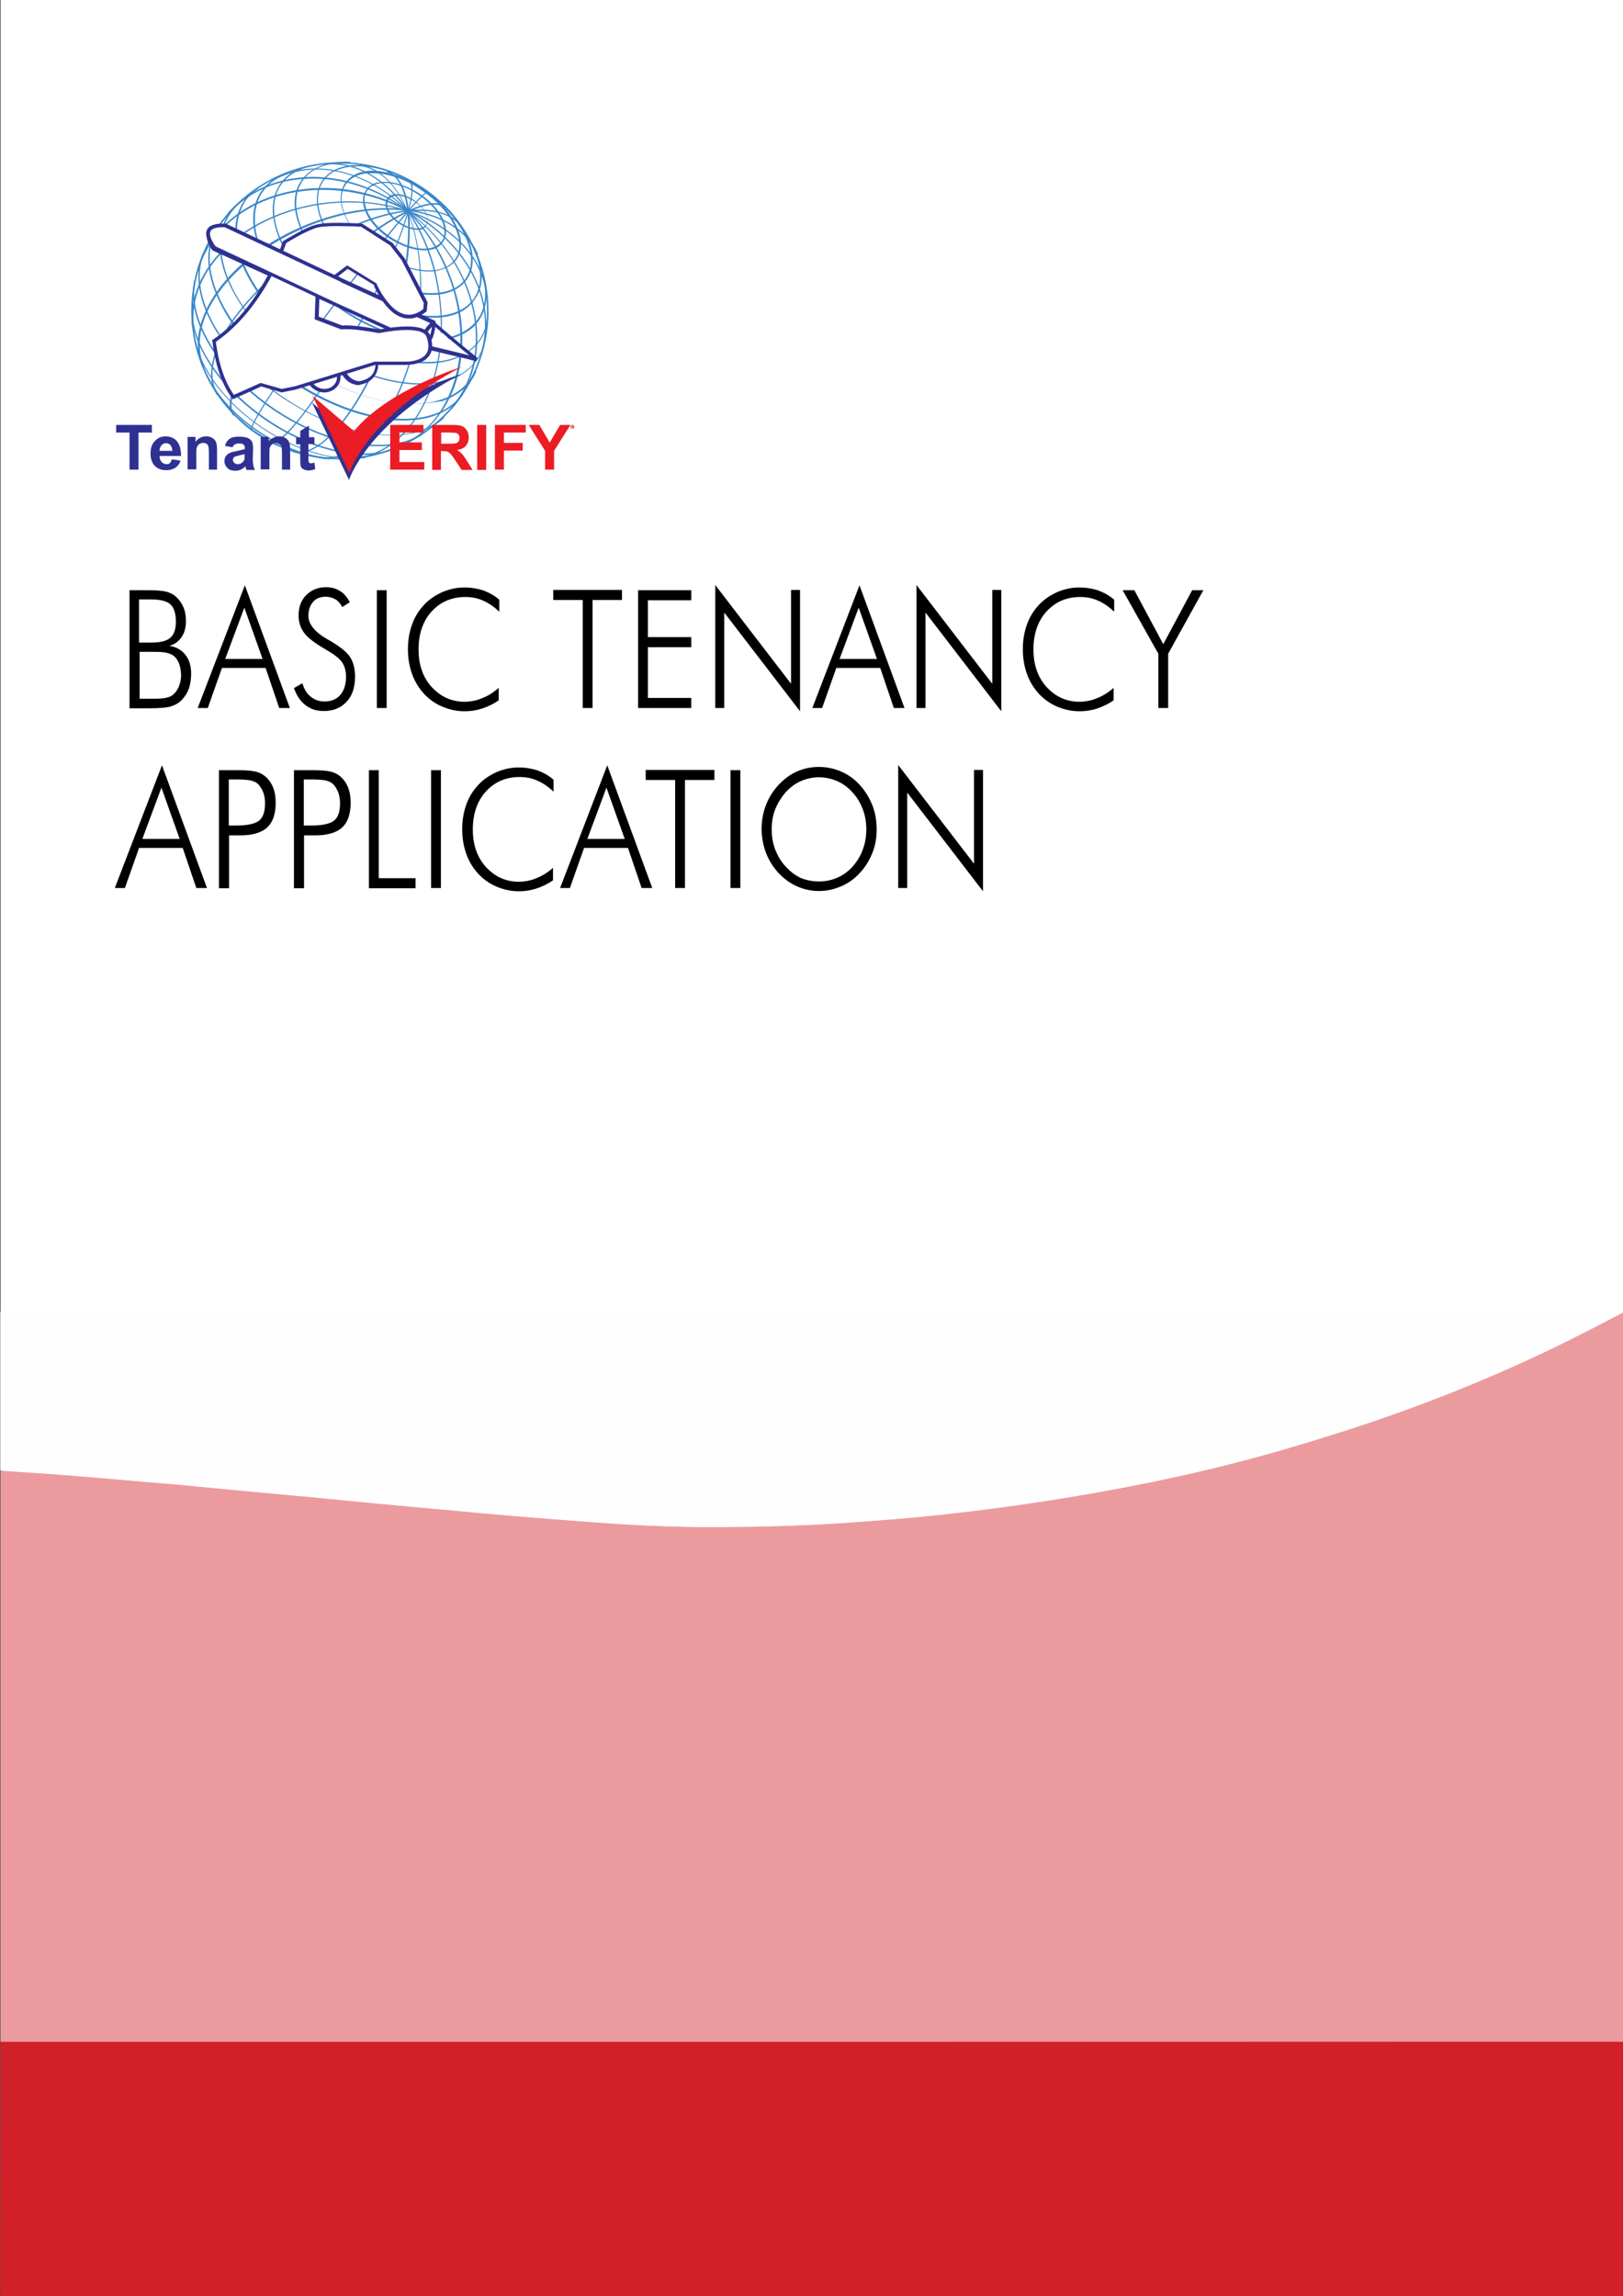
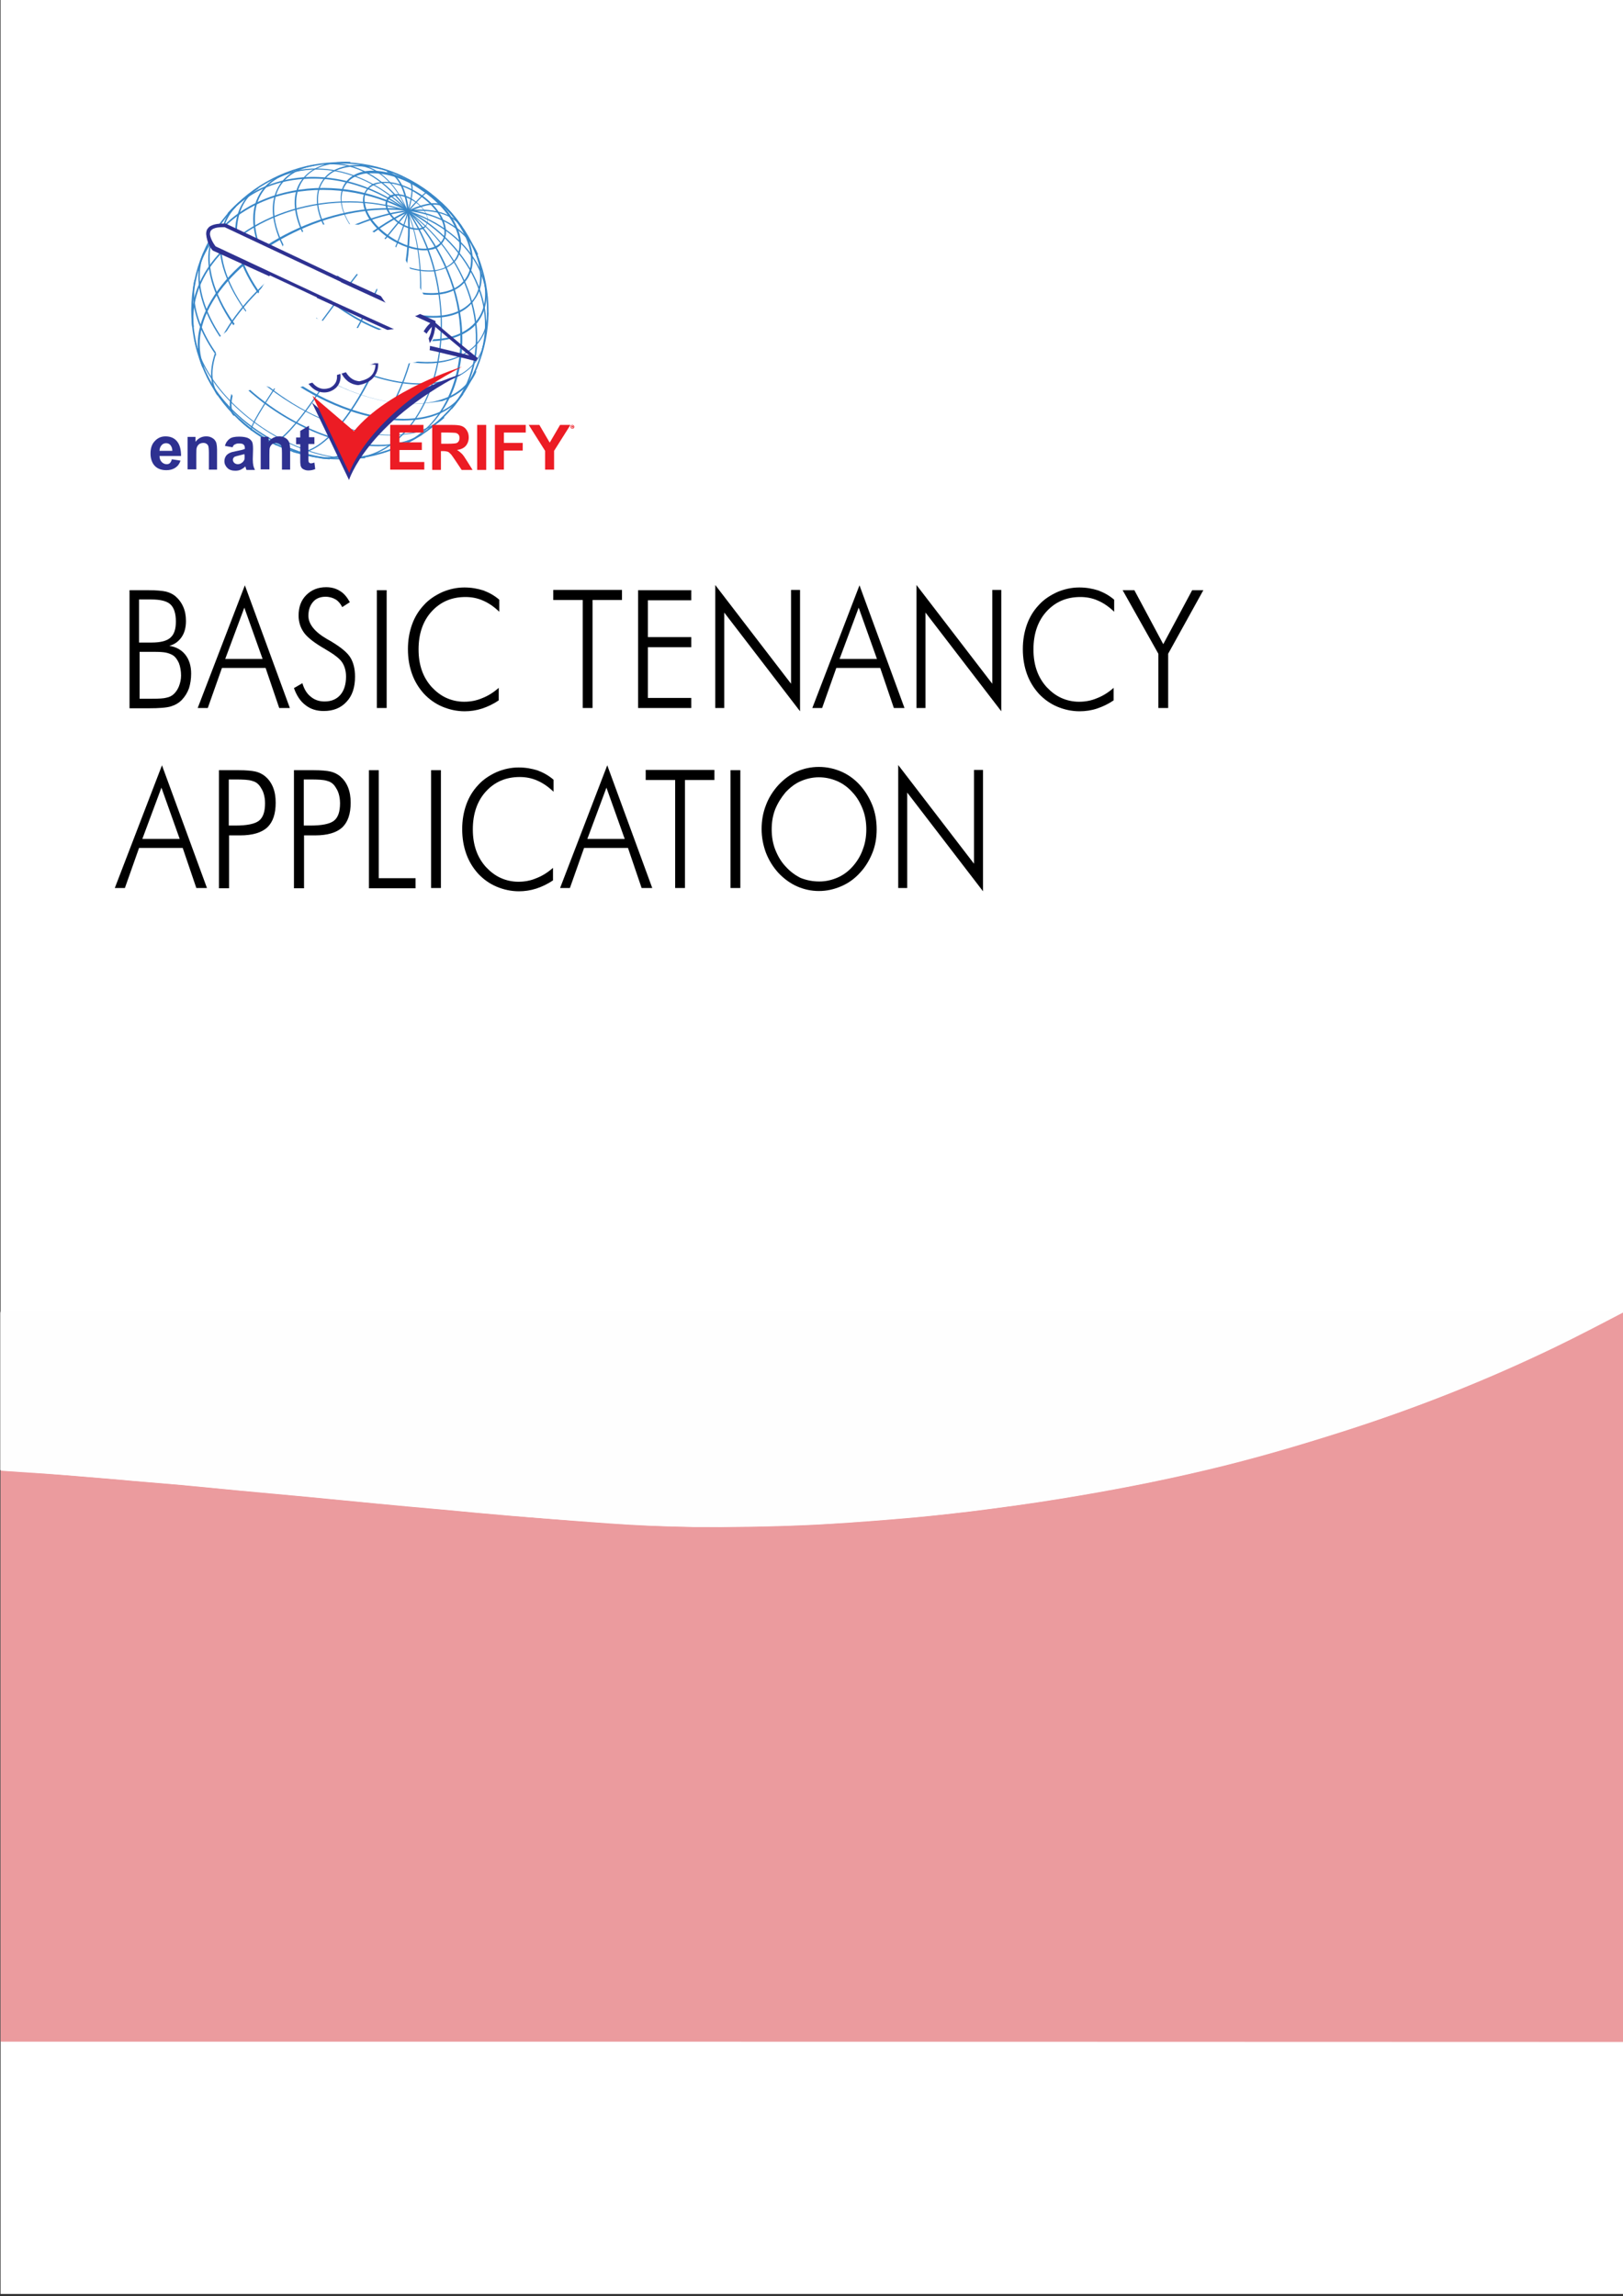
<svg xmlns="http://www.w3.org/2000/svg" version="1.1" id="TenantVERIFY-Document-Cover-Template-1_xA0_Image_1_" x="0px" y="0px" viewBox="0 0 595.2 841.9" style="enable-background:new 0 0 595.2 841.9;" xml:space="preserve">
  <rect x="0" y="0" width="595.2" height="841.9" fill="#333333" stroke="none" />
  <style type="text/css">
	.st0{fill:#FFFFFF;}
	.st1{fill:#EB9B9E;}
	.st2{fill:#D12028;}
	.st3{fill:#FEFEFE;}
	.st4{fill:#3887C8;}
	.st5{fill:#2E3191;}
	.st6{fill:#EC1C24;}
	.st7{enable-background:new    ;}
</style>
  <g>
    <rect x="0.2" class="st0" width="595.2" height="841.1" />
  </g>
  <g>
    <path d="M47.5,259.6v-43.2h6.8c3,0,5.1,0.2,6.5,0.5c1.3,0.3,2.5,0.9,3.4,1.6c1.3,1.1,2.3,2.4,3,4c0.7,1.6,1,3.3,1,5.2   c0,2.3-0.5,4.3-1.6,5.9c-1.1,1.6-2.6,2.7-4.5,3.2c2.5,0.4,4.5,1.5,5.9,3.3c1.4,1.8,2.1,4.1,2.1,6.9c0,2-0.3,3.8-0.8,5.4   c-0.6,1.6-1.4,2.9-2.5,4.1c-1.1,1.2-2.5,2-4.1,2.5c-1.6,0.5-4.4,0.7-8.2,0.7H47.5z M51.1,235.6h4.5c3.3,0,5.6-0.6,6.9-1.8   c1.4-1.2,2-3.2,2-5.9c0-3-0.7-5.1-2-6.3c-1.3-1.2-3.6-1.8-7-1.8h-4.5V235.6z M51.1,256.2h4.6c2.6,0,4.4-0.1,5.4-0.4   c1-0.2,1.8-0.6,2.5-1.2c0.8-0.7,1.5-1.7,2-2.9c0.5-1.3,0.8-2.6,0.8-4c0-1.7-0.3-3.3-0.8-4.6c-0.6-1.3-1.3-2.3-2.3-2.9   c-0.7-0.4-1.5-0.7-2.4-0.9c-0.9-0.2-2.4-0.3-4.3-0.3h-0.8h-4.6V256.2z" />
    <path d="M72.5,259.6l17.3-45l16.5,45h-3.9l-5-14.7H81.4l-5.2,14.7H72.5z M82.6,241.6h13.7l-6.7-18.8L82.6,241.6z" />
    <path d="M107.8,252.3l3.1-1.8c0.6,2.1,1.6,3.8,3,4.9c1.4,1.2,3.1,1.8,5.1,1.8c2.5,0,4.4-0.8,5.8-2.4c1.4-1.6,2.1-3.9,2.1-6.7   c0-2.1-0.5-3.8-1.4-5.2c-0.9-1.4-3-3-6.1-4.8c-4-2.3-6.6-4.3-7.9-6.1c-1.3-1.8-2-3.9-2-6.3c0-3.1,0.9-5.6,2.8-7.5   c1.9-1.9,4.3-2.9,7.3-2.9c2,0,3.7,0.5,5.1,1.4c1.5,0.9,2.6,2.3,3.6,4.1l-2.8,1.8c-0.6-1.2-1.4-2.2-2.4-2.8c-1-0.6-2.3-1-3.7-1   c-1.9,0-3.5,0.6-4.6,1.9c-1.1,1.3-1.7,2.9-1.7,5.1c0,3,2.3,5.9,6.8,8.5c0.8,0.5,1.5,0.8,1.9,1.1c3.3,2,5.6,3.9,6.7,5.7   c1.1,1.8,1.7,4.1,1.7,7c0,3.9-1,7-3.1,9.2c-2.1,2.3-4.9,3.4-8.4,3.4c-2.6,0-4.8-0.7-6.6-2.1C110.2,257.2,108.8,255.1,107.8,252.3z" />
    <path d="M138.2,259.6v-43.2h3.6v43.2H138.2z" />
    <path d="M183.1,224.3c-2-1.9-3.9-3.2-6-4.1c-2-0.9-4.2-1.3-6.4-1.3c-5.1,0-9.2,1.8-12.4,5.3c-3.2,3.5-4.8,8.2-4.8,13.9   c0,2.9,0.4,5.4,1.2,7.7c0.8,2.3,2,4.3,3.6,6.1c1.6,1.7,3.4,3.1,5.4,4c2,0.9,4.2,1.4,6.5,1.4c2.3,0,4.5-0.4,6.6-1.3   c2.1-0.8,4.2-2.1,6.1-3.8v4.6c-1.9,1.3-4,2.3-6.1,3c-2.2,0.7-4.3,1-6.4,1c-2.8,0-5.6-0.6-8.2-1.7c-2.6-1.1-4.8-2.7-6.7-4.7   c-1.9-2.1-3.4-4.5-4.4-7.3c-1-2.8-1.5-5.8-1.5-9.1c0-3.2,0.5-6.2,1.5-9c1-2.8,2.5-5.2,4.4-7.2c1.8-2,4.1-3.5,6.7-4.7   c2.6-1.1,5.3-1.7,8.1-1.7c2.5,0,4.8,0.4,7,1.1c2.1,0.8,4.1,1.9,5.8,3.4L183.1,224.3z" />
    <path d="M213.7,259.6V220h-10.8v-3.7h25.2v3.7h-10.8v39.6H213.7z" />
    <path d="M234,259.6v-43.2h19.5v3.7h-15.9v13.5h15.9v3.7h-15.9v18.6h15.9v3.7H234z" />
    <path d="M262.3,259.6v-45.1l27.8,36.2v-34.4h3.3v44.5l-27.8-36.2v35H262.3z" />
    <path d="M297.9,259.6l17.3-45l16.5,45h-3.9l-5-14.7h-16.1l-5.2,14.7H297.9z M307.9,241.6h13.7l-6.7-18.8L307.9,241.6z" />
    <path d="M336.1,259.6v-45.1l27.8,36.2v-34.4h3.3v44.5l-27.8-36.2v35H336.1z" />
    <path d="M408.6,224.3c-2-1.9-3.9-3.2-6-4.1c-2-0.9-4.2-1.3-6.4-1.3c-5.1,0-9.2,1.8-12.4,5.3s-4.8,8.2-4.8,13.9   c0,2.9,0.4,5.4,1.2,7.7c0.8,2.3,2,4.3,3.6,6.1c1.6,1.7,3.4,3.1,5.4,4c2,0.9,4.2,1.4,6.5,1.4c2.3,0,4.5-0.4,6.6-1.3   c2.1-0.8,4.2-2.1,6.1-3.8v4.6c-1.9,1.3-4,2.3-6.1,3s-4.3,1-6.4,1c-2.8,0-5.6-0.6-8.2-1.7c-2.6-1.1-4.8-2.7-6.7-4.7   c-1.9-2.1-3.4-4.5-4.4-7.3c-1-2.8-1.5-5.8-1.5-9.1c0-3.2,0.5-6.2,1.5-9s2.5-5.2,4.4-7.2c1.8-2,4.1-3.5,6.7-4.7   c2.6-1.1,5.3-1.7,8.1-1.7c2.5,0,4.8,0.4,7,1.1c2.1,0.8,4.1,1.9,5.8,3.4L408.6,224.3z" />
    <path d="M424.8,259.6v-19.9l-13.1-23.3h4.3l10.6,19.8l10.6-19.8h4.1l-12.9,23.3v19.9H424.8z" />
    <path d="M42.1,325.6l17.3-45l16.5,45H72l-5-14.7H51l-5.2,14.7H42.1z M52.2,307.6h13.7l-6.7-18.8L52.2,307.6z" />
    <path d="M80.3,325.6v-43.2h7.2c2.8,0,4.9,0.2,6.2,0.5c1.3,0.3,2.5,0.9,3.5,1.7c1.2,1,2.2,2.3,2.9,4c0.7,1.7,1,3.6,1,5.7   c0,4.1-1,7.1-3.1,9.1c-2.1,1.9-5.4,2.9-9.9,2.9h-4.1v19.4H80.3z M83.9,302.7h2.4c4.3,0,7.2-0.6,8.7-1.8c1.5-1.2,2.2-3.3,2.2-6.4   c0-1.3-0.2-2.5-0.5-3.5c-0.3-1.1-0.9-2-1.5-2.9c-0.7-0.9-1.6-1.5-2.8-1.8c-1.2-0.4-3.2-0.5-6.1-0.5h-2.4V302.7z" />
    <path d="M107.8,325.6v-43.2h7.2c2.8,0,4.9,0.2,6.2,0.5c1.3,0.3,2.5,0.9,3.5,1.7c1.2,1,2.2,2.3,2.9,4c0.7,1.7,1,3.6,1,5.7   c0,4.1-1,7.1-3.1,9.1c-2.1,1.9-5.4,2.9-9.9,2.9h-4.1v19.4H107.8z M111.4,302.7h2.4c4.3,0,7.2-0.6,8.7-1.8c1.5-1.2,2.2-3.3,2.2-6.4   c0-1.3-0.2-2.5-0.5-3.5c-0.3-1.1-0.9-2-1.5-2.9c-0.7-0.9-1.6-1.5-2.8-1.8c-1.2-0.4-3.2-0.5-6.1-0.5h-2.4V302.7z" />
    <path d="M135.3,325.6v-43.2h3.6v39.6h13.5v3.7H135.3z" />
    <path d="M158.1,325.6v-43.2h3.6v43.2H158.1z" />
    <path d="M203,290.3c-2-1.9-3.9-3.2-6-4.1c-2-0.9-4.2-1.3-6.4-1.3c-5.1,0-9.2,1.8-12.4,5.3c-3.2,3.5-4.8,8.2-4.8,13.9   c0,2.9,0.4,5.4,1.2,7.7c0.8,2.3,2,4.3,3.6,6.1c1.6,1.7,3.4,3.1,5.4,4c2,0.9,4.2,1.4,6.5,1.4c2.3,0,4.5-0.4,6.6-1.3   c2.1-0.8,4.2-2.1,6.1-3.8v4.6c-1.9,1.3-4,2.3-6.1,3c-2.2,0.7-4.3,1-6.4,1c-2.8,0-5.6-0.6-8.2-1.7c-2.6-1.1-4.8-2.7-6.7-4.7   c-1.9-2.1-3.4-4.5-4.4-7.3c-1-2.8-1.5-5.8-1.5-9.1c0-3.2,0.5-6.2,1.5-9c1-2.8,2.5-5.2,4.4-7.2c1.8-2,4.1-3.5,6.7-4.7   c2.6-1.1,5.3-1.7,8.1-1.7c2.5,0,4.8,0.4,7,1.1c2.1,0.8,4.1,1.9,5.8,3.4L203,290.3z" />
    <path d="M205.4,325.6l17.3-45l16.5,45h-3.9l-5-14.7h-16.1l-5.2,14.7H205.4z M215.4,307.6h13.7l-6.7-18.8L215.4,307.6z" />
    <path d="M247.6,325.6V286h-10.8v-3.7H262v3.7h-10.8v39.6H247.6z" />
    <path d="M267.9,325.6v-43.2h3.6v43.2H267.9z" />
    <path d="M321.5,304.1c0,3.1-0.5,6-1.6,8.7c-1.1,2.7-2.6,5.2-4.6,7.3c-2,2.2-4.3,3.8-6.9,4.9s-5.2,1.7-8.1,1.7c-2.8,0-5.5-0.6-8-1.7   c-2.5-1.1-4.8-2.8-6.8-4.9c-2-2.2-3.5-4.6-4.6-7.4c-1-2.7-1.6-5.6-1.6-8.7c0-3.1,0.5-6,1.6-8.8c1-2.7,2.6-5.2,4.6-7.4   c2-2.1,4.2-3.8,6.7-4.9c2.5-1.1,5.2-1.7,8.1-1.7c2.9,0,5.6,0.6,8.2,1.7c2.5,1.1,4.8,2.7,6.8,4.9c2,2.2,3.5,4.7,4.6,7.4   C321,298,321.5,301,321.5,304.1z M300.5,323.2c2.3,0,4.5-0.5,6.6-1.4c2.1-0.9,4-2.3,5.6-4.1c1.6-1.8,2.9-3.9,3.7-6.2   c0.9-2.3,1.3-4.8,1.3-7.4c0-2.6-0.4-5.1-1.3-7.4c-0.9-2.3-2.1-4.4-3.8-6.2c-1.6-1.8-3.5-3.2-5.6-4.1c-2.1-0.9-4.3-1.4-6.7-1.4   c-2.3,0-4.5,0.5-6.6,1.4c-2.1,0.9-3.9,2.3-5.6,4.1c-1.6,1.9-2.9,4-3.8,6.2c-0.9,2.3-1.3,4.8-1.3,7.4c0,2.6,0.4,5.1,1.3,7.4   c0.9,2.3,2.1,4.4,3.8,6.2c1.6,1.8,3.5,3.2,5.5,4.2C295.9,322.8,298.1,323.2,300.5,323.2z" />
    <path d="M329.4,325.6v-45.1l27.8,36.2v-34.4h3.3v44.5l-27.8-36.2v35H329.4z" />
  </g>
  <g>
    <g>
      <path class="st1" d="M0.2,748.6c0-69.8,0-139.7,0-209.5c0.3,0.1,0.6,0.2,0.9,0.2c5,0.3,10,0.7,15.1,1c4.7,0.3,9.3,0.7,14,1.1    c6.3,0.5,12.5,1,18.8,1.6c5.9,0.5,11.8,1,17.7,1.5c7.3,0.7,14.6,1.4,21.8,2.1c8,0.7,15.9,1.5,23.9,2.2c8.6,0.8,17.3,1.7,25.9,2.5    c8,0.8,16,1.5,24,2.2c8.4,0.8,16.9,1.6,25.3,2.3c7.5,0.6,15.1,1.2,22.6,1.8c9.2,0.7,18.3,1.4,27.5,1.8c5.5,0.2,11.1,0.4,16.7,0.5    c13.7,0.1,27.4-0.1,41.1-0.7c5.3-0.2,10.5-0.6,15.8-0.9c6.1-0.4,12.1-0.9,18.2-1.4c8.8-0.7,17.6-1.7,26.3-2.7    c11.1-1.4,22.3-2.9,33.3-4.7c17.9-2.9,35.6-6.3,53.3-10.5c17-4,33.7-8.9,50.3-14.2c26.6-8.5,52.4-18.7,77.5-30.8    c8.5-4.1,16.9-8.5,25.3-12.9c0,89.2,0,178.4,0,267.6C397,748.6,198.6,748.6,0.2,748.6z" />
    </g>
    <g>
-       <path class="st2" d="M0.2,748.6c198.4,0,396.8,0,595.2,0c0,30.8,0,61.7,0,92.5c0,0.9-0.2,1.1-1.1,1.1c-197.7,0-395.4,0-593.1,0    c-0.9,0-1.1-0.2-1.1-1.1C0.2,810.2,0.2,779.4,0.2,748.6z" />
-     </g>
+       </g>
    <g>
      <path class="st3" d="M595.4,481c-8.4,4.4-16.8,8.8-25.3,12.9c-25.1,12.1-50.9,22.4-77.5,30.8c-16.6,5.3-33.3,10.2-50.3,14.2    c-17.6,4.2-35.4,7.6-53.3,10.5c-11.1,1.8-22.2,3.4-33.3,4.7c-8.8,1.1-17.5,2-26.3,2.7c-6.1,0.5-12.1,1-18.2,1.4    c-5.3,0.4-10.5,0.7-15.8,0.9c-13.7,0.6-27.4,0.8-41.1,0.7c-5.6-0.1-11.1-0.2-16.7-0.5c-9.2-0.4-18.3-1.2-27.5-1.8    c-7.5-0.5-15.1-1.1-22.6-1.8c-8.4-0.7-16.9-1.5-25.3-2.3c-8-0.7-16-1.5-24-2.2c-8.6-0.8-17.3-1.7-25.9-2.5    c-8-0.8-15.9-1.5-23.9-2.2c-7.3-0.7-14.6-1.4-21.8-2.1c-5.9-0.5-11.8-1-17.7-1.5c-6.3-0.5-12.5-1.1-18.8-1.6    c-4.7-0.4-9.3-0.7-14-1.1c-5-0.4-10-0.7-15.1-1c-0.3,0-0.6-0.1-0.9-0.2c0-19.1,0-38.2,0-57.4c0-0.8,0.2-1,1-1    c197.8,0,395.5,0,593.3,0C594.8,480.7,595.2,480.5,595.4,481z" />
    </g>
  </g>
  <g>
    <g id="XMLID_1_">
      <g id="layer1_1_" transform="translate(-47.192,-74.56)">
        <g id="g27338_1_" transform="matrix(2.094,0,0,2.094,271.753,304.77)">
          <g id="g27340_1_">
            <g id="path27342_1_">
              <path class="st4" d="M-63.3-34.5c-0.1-0.1-0.5-0.5,3.7-6.9c2.8-4.2,6.5-9.5,10.6-15c7.3-9.8,15.4-19.8,16.6-20        c0.1,0,0.1,0,0.2,0l-0.2,0.2c0,0,0,0,0,0c-0.7,0-7.2,7.6-16.4,19.9c-9.3,12.4-14.6,20.9-14.3,21.5L-63.3-34.5z" />
            </g>
            <g id="path27344_1_">
              <path class="st4" d="M-66.3-37.1c-0.5-0.5-0.7-1.1-0.7-2c0-4.3,5.9-13.1,14.3-21.3c10.4-10.2,20.7-16,23.5-13.3l-0.2,0.2        c-2.6-2.6-13,3.4-23.1,13.3c-8.3,8.2-14.2,16.9-14.2,21.1c0,0.8,0.2,1.4,0.6,1.8L-66.3-37.1z" />
            </g>
            <g id="path27346_1_">
              <path class="st4" d="M-69.2-40.7c-3.8-5.5,2.8-16.5,14.6-24.7c5.7-3.9,11.8-6.6,17.1-7.5c5.3-0.9,9.3,0,11.2,2.6l-0.2,0.1        c-3.7-5.2-16.3-3-27.9,5c-11.7,8-18.3,19-14.6,24.3L-69.2-40.7z" />
            </g>
            <g id="path27348_1_">
              <path class="st4" d="M-71.8-45.6c-1.7-4-0.7-8.8,2.7-13.5c3.4-4.7,8.8-8.7,15.3-11.4c13.3-5.5,26.8-3.2,30.3,5.1l-0.2,0.1        c-3.4-8.2-16.8-10.4-29.9-4.9c-6.4,2.7-11.8,6.7-15.2,11.3c-3.4,4.6-4.3,9.3-2.7,13.2L-71.8-45.6z" />
            </g>
            <g id="path27350_1_">
              <path class="st4" d="M-73.6-52.7C-74.7-63.2-64-73-49.8-74.5c6.9-0.7,13.6,0.6,18.9,3.6c5.3,3.1,8.5,7.6,9,12.7l-0.2,0        c-0.5-5-3.7-9.5-8.9-12.5c-5.2-3-11.9-4.3-18.7-3.6c-14.1,1.5-24.7,11.2-23.6,21.6L-73.6-52.7z" />
            </g>
            <g id="path27352_1_">
              <path class="st4" d="M-22.7-48.5l-0.2-0.1c3-10.9-5.6-23-19.3-26.9c-7.5-2.1-15.3-1.4-21.3,2c-4.5,2.5-7.8,6.5-9,11l-0.2-0.1        c1.3-4.6,4.5-8.6,9.1-11.2c6.1-3.4,14-4.2,21.5-2C-28.3-71.7-19.6-59.5-22.7-48.5z" />
            </g>
            <g id="path27354_1_">
              <path class="st4" d="M-28.1-38.3l-0.2-0.2c7.6-8.7,5.1-23.4-5.6-32.8c-5.8-5.1-13.1-7.8-20.1-7.3c-5.3,0.3-10,2.5-13.2,6.2        l-0.2-0.2c3.2-3.7,8-5.9,13.3-6.3c7-0.5,14.4,2.2,20.2,7.4C-22.9-62-20.4-47.1-28.1-38.3z" />
            </g>
            <g id="path27356_1_">
              <path class="st4" d="M-36.8-31.9l-0.1-0.2c4.1-1.8,7.1-5.3,8.8-9.9c2.4-6.5,1.9-14.5-1.5-21.8c-5.9-12.9-18.9-19.6-28.9-15        l-0.1-0.2c10.1-4.6,23.3,2.2,29.3,15.2c3.4,7.4,4,15.4,1.5,22C-29.6-37.3-32.7-33.8-36.8-31.9z" />
            </g>
            <g id="path27358_1_">
              <path class="st4" d="M-44.9-29.6l0-0.2c3.5-0.4,6.7-2.3,9.3-5.5c4.3-5.3,6.3-13.6,5.3-22c-0.8-6.9-3.3-13.1-7.1-17.6        c-3.8-4.5-8.4-6.7-13.1-6.2l0-0.2c4.7-0.5,9.4,1.7,13.3,6.3c3.8,4.5,6.4,10.8,7.1,17.7c1,8.5-1,16.8-5.4,22.2        C-38.1-31.9-41.3-30-44.9-29.6z" />
            </g>
            <g id="path27360_1_">
              <path class="st4" d="M-50.1-29.6c-0.4,0-0.7,0-1.1-0.1l0-0.2c2.2,0.3,4.6-0.4,6.8-2.1c5.1-3.8,9-12.1,10.3-21.5        c1.3-9.5-0.3-18.6-4.2-23.6c-1.7-2.2-3.8-3.5-6-3.8l0-0.2c2.3,0.3,4.4,1.7,6.1,3.9c3.9,5.1,5.6,14.2,4.3,23.8        c-1.3,9.5-5.3,17.8-10.4,21.7C-46.2-30.4-48.2-29.6-50.1-29.6z" />
            </g>
            <g id="path27362_1_">
              <path class="st4" d="M-54.9-30.6c-0.4,0-0.8-0.1-1.1-0.2L-56-31c0.4,0.1,0.7,0.2,1.1,0.2c4.8,0,11.7-9.2,15.9-21.7        c3.5-10.4,4.2-20.4,1.9-25c-0.6-1.2-1.4-2-2.4-2.3l0.1-0.2c1.1,0.3,1.9,1.2,2.6,2.5c2.3,4.7,1.6,14.8-1.9,25.2        C-43-39.9-49.9-30.6-54.9-30.6z" />
            </g>
            <g id="path27364_1_">
              <path class="st4" d="M-59.6-32.3c-0.1,0-0.3,0-0.4-0.1l0.1-0.2c0.1,0,0.2,0.1,0.3,0.1c2.1,0,8.5-8.1,15.4-21.1        c5.9-11.1,9.8-21.5,8.9-24.1c-0.1-0.2-0.2-0.4-0.4-0.5l0.1-0.2c0.2,0.1,0.4,0.3,0.5,0.6c0.9,2.7-3,13.1-8.9,24.3        C-49.7-42.8-56.9-32.3-59.6-32.3z" />
            </g>
          </g>
          <g id="g27366_1_">
            <g id="path27368_1_">
              <path class="st4" d="M-58.8-31.9c-2.5-1.2-4.9-2.8-6.7-4.6l0.2-0.2c1.8,1.8,4.2,3.4,6.7,4.6L-58.8-31.9z" />
            </g>
            <g id="path27370_1_">
              <path class="st4" d="M-49.5-29.5c-8.2-0.6-17.9-7.1-21.6-14.6l0-0.1c0,0,0-0.1,0-0.1c0-0.1-0.1-0.1-0.1-0.2h0.2        c0,0,0,0.1,0,0.1c0,0.1,0.1,0.1,0.1,0.2c3.6,7.4,13.2,13.8,21.4,14.4L-49.5-29.5z" />
            </g>
            <g id="path27372_1_">
              <path class="st4" d="M-45.9-29.6c-7.9,0-17.9-5.4-23.6-13c-2-2.7-3.2-5.3-3.7-7.7l0.2,0c0.5,2.4,1.7,5,3.7,7.7        c6.3,8.4,17.9,14,26,12.7l0,0.2C-44.1-29.7-45-29.6-45.9-29.6z" />
            </g>
            <g id="path27374_1_">
-               <path class="st4" d="M-43.4-30.3c-7.5,0-17-4.4-23.6-11.4c-4.4-4.7-6.8-9.7-6.7-13.9l0.2,0c-0.1,4.1,2.3,9.1,6.7,13.7        c8.3,8.8,21.2,13.5,28.8,10.4l0.1,0.2C-39.6-30.7-41.4-30.3-43.4-30.3z" />
-             </g>
+               </g>
            <g id="path27376_1_">
              <path class="st4" d="M-41-31.8c-7,0-15.9-3.6-22.9-9.9c-7-6.2-10.6-13.5-9.3-19.2l0.2,0c-1.2,5.6,2.3,12.9,9.3,19        c9.9,8.9,23.4,12.4,30.3,7.9l0.1,0.2C-35.4-32.5-38-31.8-41-31.8z" />
            </g>
            <g id="path27378_1_">
              <path class="st4" d="M-38.8-33.7c-6.5,0-14.5-3-21.5-8.4c-9.5-7.4-14.2-17-11.4-23.5l0.2,0.1c-2.7,6.4,2,16,11.4,23.3        c11.1,8.7,24.8,11,30.5,5.2l0.2,0.2C-31.6-34.7-34.9-33.7-38.8-33.7z" />
            </g>
            <g id="path27380_1_">
              <path class="st4" d="M-36.7-36.3c-5.9,0-13.1-2.5-19.4-6.8c-5.7-3.9-10.3-8.9-12.7-14c-2.5-5.1-2.6-9.8-0.4-13.1l0.2,0.1        c-4.5,6.7,1.3,18.7,13.1,26.7c7.6,5.2,16.3,7.7,22.7,6.5c3.1-0.6,5.5-2,6.9-4.1l0.2,0.1c-1.5,2.2-3.9,3.7-7.1,4.3        C-34.4-36.4-35.5-36.3-36.7-36.3z" />
            </g>
            <g id="path27382_1_">
              <path class="st4" d="M-35-39.2c-5.1,0-11.1-1.8-16.8-5.2c-5.9-3.5-10.9-8.2-13.9-13.2c-3.1-5.1-3.9-9.9-2.2-13.6        c0.4-1,1-1.9,1.8-2.7l0.2,0.2c-0.8,0.8-1.4,1.7-1.8,2.7c-3.3,7.5,3.9,19.4,16,26.6c7.7,4.6,16,6.3,21.8,4.4        c2.8-0.9,4.8-2.7,5.9-5l0.2,0.1c-1,2.4-3.1,4.2-6,5.2C-31.4-39.5-33.1-39.2-35-39.2z" />
            </g>
            <g id="path27384_1_">
              <path class="st4" d="M-33.6-42.6c-4.1,0-8.8-1.2-13.6-3.6c-5.8-2.9-11-7.2-14.5-11.9c-3.5-4.8-5-9.6-4.1-13.6        c0.5-2.3,1.8-4.2,3.7-5.4l0.1,0.2c-1.8,1.1-3,2.9-3.5,5.2c-1.8,8,6.5,19.3,18.4,25.3c7.6,3.8,15,4.6,19.9,2.3        c2.5-1.2,4.2-3.3,4.7-5.9l0.2,0c-0.6,2.7-2.3,4.8-4.9,6.1C-29-43-31.2-42.6-33.6-42.6z" />
            </g>
            <g id="path27386_1_">
              <path class="st4" d="M-32.4-46.3c-3,0-6.5-0.7-10-2.2c-5.5-2.2-10.7-5.9-14.5-10.2c-3.9-4.4-6-9-6-12.9c0-3.7,1.9-6.5,5.4-7.9        l0.1,0.2c-3.4,1.4-5.2,4.1-5.2,7.7c-0.1,8,9,18.3,20.3,22.9c6.7,2.7,13.1,2.9,16.9,0.3c2.3-1.5,3.5-3.9,3.5-6.8l0.2,0        c0,3-1.3,5.5-3.7,7C-27.2-47-29.6-46.3-32.4-46.3z" />
            </g>
            <g id="path27388_1_">
              <path class="st4" d="M-31.9-50.2c-1.8,0-3.8-0.3-5.9-0.9c-10.1-2.8-19.7-11.7-21.4-19.8c-0.6-2.7-0.2-5,1-6.8        c1.2-1.8,3.3-3,6-3.4l0,0.2c-2.6,0.4-4.6,1.6-5.8,3.3c-1.2,1.7-1.5,4-1,6.6c1.7,8,11.2,16.8,21.2,19.6        c5.7,1.6,10.5,1,13.3-1.6c2-1.9,2.6-4.5,2-7.7l0.2,0c0.7,3.3,0,6-2,8C-26.1-51.1-28.7-50.2-31.9-50.2z" />
            </g>
            <g id="path27390_1_">
              <path class="st4" d="M-31.3-54.3c-0.5,0-1,0-1.6-0.1c-8.3-0.7-17.9-7.3-21.4-14.8c-1.7-3.6-1.8-6.8-0.2-9.1        c1.6-2.3,4.6-3.5,8.6-3.3l0,0.2c-3.9-0.2-6.9,0.9-8.4,3.2c-1.5,2.3-1.4,5.4,0.2,8.9c3.5,7.4,13,13.9,21.2,14.6        c4,0.4,7-0.7,8.6-2.9c1.6-2.3,1.5-5.5-0.1-9l0.2-0.1c1.7,3.6,1.8,6.9,0.1,9.2C-25.5-55.4-28-54.3-31.3-54.3z" />
            </g>
            <g id="path27392_1_">
              <path class="st4" d="M-31.7-58.3c-4.5,0-10.1-2.4-14.6-6.6c-3.8-3.5-5.8-7.6-5.4-10.9c0.2-1.8,1.2-3.3,2.7-4.2        c2.9-1.7,7.6-1.3,12.3,0.9l-0.1,0.2c-4.6-2.2-9.3-2.5-12.1-0.9c-1.5,0.9-2.4,2.3-2.6,4c-0.4,3.2,1.6,7.2,5.3,10.7        c6,5.6,14.4,8,18.8,5.5c1.5-0.9,2.4-2.3,2.6-4c0.4-3.2-1.6-7.2-5.3-10.7l0.2-0.2c3.8,3.5,5.8,7.6,5.4,10.9        c-0.2,1.8-1.2,3.3-2.7,4.2C-28.5-58.6-30-58.3-31.7-58.3z" />
            </g>
            <g id="path27394_1_">
              <path class="st4" d="M-32.1-62.4c-2.7,0-5.9-1.1-8.8-3.1c-5.5-3.8-8.1-9.2-5.9-12.4c0.7-1,1.8-1.7,3.2-2        c2.9-0.6,6.9,0.6,10.4,2.9c3.5,2.4,6,5.7,6.6,8.7c0.3,1.4,0,2.7-0.6,3.7c-0.7,1-1.8,1.7-3.2,2C-31-62.4-31.6-62.4-32.1-62.4z         M-42-79.6c-0.5,0-1.1,0-1.6,0.1c-1.4,0.3-2.4,0.9-3.1,1.9c-2.1,3.1,0.5,8.4,5.9,12c3.4,2.3,7.4,3.4,10.2,2.9        c1.4-0.3,2.4-0.9,3.1-1.9l0,0c0.6-0.9,0.9-2.1,0.6-3.5c-0.5-2.9-3-6.2-6.5-8.5C-36.2-78.6-39.4-79.6-42-79.6z" />
            </g>
            <g id="path27396_1_">
              <path class="st4" d="M-33-66.1c-1.8,0-4.1-0.8-6.1-2.1c-2.4-1.6-4.2-3.9-4.5-5.9c-0.2-1,0-1.9,0.5-2.6        c0.5-0.7,1.2-1.2,2.2-1.3c2-0.4,4.7,0.4,7.2,2c2.4,1.6,4.2,3.9,4.5,5.9c0.2,1,0,1.9-0.5,2.6c-0.5,0.7-1.2,1.2-2.2,1.3        C-32.2-66.1-32.6-66.1-33-66.1z M-39.8-77.9c-0.4,0-0.7,0-1.1,0.1c-0.9,0.2-1.6,0.6-2,1.2c-0.5,0.6-0.6,1.5-0.4,2.4        c0.3,1.9,2,4.1,4.4,5.7c2.4,1.6,5,2.4,7,2c0.9-0.2,1.6-0.6,2-1.2l0,0c0.5-0.6,0.6-1.5,0.4-2.4c-0.3-1.9-2-4.1-4.4-5.7        C-35.8-77.1-38-77.9-39.8-77.9z" />
            </g>
            <g id="path27398_1_">
              <path class="st4" d="M-34.2-69.7c-1,0-2.1-0.4-3.2-1.1c-1.3-0.9-2.1-2-2.3-3c-0.1-0.5,0-1,0.3-1.4c0.2-0.4,0.6-0.6,1.1-0.7        c1-0.2,2.5,0.2,3.7,1.1c1.9,1.4,2.8,3.2,2,4.4l0,0c-0.2,0.4-0.6,0.6-1.1,0.7C-33.8-69.7-34-69.7-34.2-69.7z M-37.7-75.7        c-0.2,0-0.4,0-0.5,0.1c-0.4,0.1-0.8,0.3-1,0.6c-0.2,0.3-0.3,0.7-0.2,1.2c0.2,0.9,1,2,2.2,2.8c1.2,0.8,2.6,1.2,3.6,1        c0.4-0.1,0.8-0.3,1-0.6l0,0c0.7-1-0.2-2.8-2-4C-35.7-75.3-36.8-75.7-37.7-75.7z" />
            </g>
          </g>
          <g id="path27400_1_">
            <path class="st4" d="M-47.8-29.5C-53-29.5-58-31-62.4-34c-11.9-8.1-14.9-24.4-6.8-36.2C-61-82.1-44.8-85.1-33-77       c11.8,8.1,14.9,24.3,6.8,36.2l0,0c-3.9,5.7-9.9,9.6-16.7,10.9C-44.5-29.6-46.2-29.5-47.8-29.5z M-47.6-81.3       c-8.2,0-16.4,3.9-21.4,11.3c-8,11.7-5,27.8,6.8,35.8c5.7,3.9,12.5,5.3,19.3,4c6.8-1.3,12.6-5.1,16.5-10.8       c8-11.7,4.9-27.8-6.8-35.8C-37.6-79.9-42.6-81.3-47.6-81.3z" />
          </g>
        </g>
      </g>
      <g id="XMLID_57_">
-         <polygon class="st0" points="173.3,131.1 173.3,131.1 157.7,118.9 154.4,126.4    " />
-       </g>
+         </g>
      <g id="XMLID_41_">
        <g id="XMLID_56_">
          <path class="st0" d="M78.9,125.1c0,0,1.1,12.8,7.1,20.6l9.7-4.7l8.1,2.3l5.2-1l29.1-9h10.4c0,0,13.1,0,8.7-11.2      c-0.5-1.3-4.7-4.3-18.8-1c-0.3,0.1-9.9-1.5-13.3-0.9l-9.2-3.5l1-10.4l11-8.3l10.4,6.4c0,0,7.5,18.1,18.3,9.3l0.2-2.8l-8.3-16      l-4.3-5.5l-11.6-6.9c0,0-10.9-1-15.5,0.1c-3.8,0.9-3,2-12.7,6.1C104.4,88.8,93.7,115.8,78.9,125.1z" />
        </g>
        <g id="XMLID_55_">
          <path class="st0" d="M113.2,139.6c0,0,2.7,5,7.7,3.3c0.3-0.1,5-1.7,2.7-8L113.2,139.6z" />
        </g>
        <g id="XMLID_53_">
          <path class="st5" d="M113.2,139.6l-0.6,0.3c0,0,0.5,1,1.6,2c1,1,2.6,2,4.7,2c0.7,0,1.4-0.1,2.2-0.4c0.2-0.1,1.1-0.4,2-1.2      c0.9-0.8,1.8-2.2,1.8-4.2c0-1-0.2-2.1-0.7-3.5l-0.3-0.6l-11.6,5.3l0.3,0.6L113.2,139.6l0.3,0.6l10.4-4.7l-0.3-0.6l-0.6,0.2      c0.4,1.2,0.6,2.2,0.6,3c0,1.7-0.7,2.6-1.4,3.3c-0.7,0.6-1.4,0.9-1.5,0.9c-0.7,0.2-1.3,0.3-1.8,0.3c-1.6,0-2.9-0.8-3.8-1.7      c-0.4-0.4-0.8-0.9-1-1.2c-0.1-0.2-0.2-0.3-0.3-0.4l-0.1-0.1l0,0l0,0L113.2,139.6l0.3,0.6L113.2,139.6z" />
        </g>
        <g id="XMLID_52_">
          <path class="st0" d="M124.7,133.9c0,0,1.3,6.4,6.7,6.7c0,0,7-0.7,6.7-7.4c0-0.3-9.4-0.3-9.4-0.3L124.7,133.9z" />
        </g>
        <g id="XMLID_51_">
          <path class="st5" d="M124.7,133.9l-0.6,0.1c0,0,0.4,1.7,1.4,3.4c0.5,0.9,1.3,1.8,2.2,2.5c1,0.7,2.2,1.2,3.6,1.3l0,0h0.1      c0,0,1.8-0.2,3.6-1.2c0.9-0.5,1.8-1.2,2.5-2.3c0.7-1,1.2-2.4,1.2-4.1c0-0.2,0-0.3,0-0.5s-0.1-0.4-0.2-0.4      c-0.2-0.1-0.2-0.1-0.3-0.2c-0.1,0-0.2-0.1-0.3-0.1c-0.5-0.1-1.2-0.1-2.2-0.1c-2.8-0.1-7-0.1-7-0.1h-0.1l-4.7,1.2l0.2,0.6      L124.7,133.9l0.2,0.6l4-1l-0.2-0.6v0.6c0,0,0.6,0,1.5,0c1.3,0,3.3,0,4.9,0.1c0.8,0,1.6,0.1,2.1,0.1c0.3,0,0.5,0,0.6,0.1h0.1l0,0      l0.1-0.4l-0.2,0.3h0.1l0.1-0.4l-0.2,0.3l0.3-0.5l-0.4,0.4l0.1,0.1l0.3-0.5l-0.4,0.4l0.5-0.4h-0.6c0,0.2,0.1,0.3,0.2,0.4l0.5-0.4      h-0.6c0,0.1,0,0.3,0,0.4c0,1.5-0.4,2.5-0.9,3.4c-0.8,1.3-2.1,2-3.2,2.4c-0.6,0.2-1,0.3-1.4,0.4c-0.2,0-0.3,0.1-0.4,0.1h-0.1l0,0      l0.1,0.6v-0.6c-1.2-0.1-2.2-0.5-3-1.1c-1.2-0.9-2-2.2-2.5-3.2c-0.2-0.5-0.4-1-0.5-1.4c-0.1-0.2-0.1-0.3-0.1-0.4v-0.1l0,0      L124.7,133.9l0.2,0.6L124.7,133.9z" />
        </g>
        <g id="XMLID_50_">
          <path class="st0" d="M78.6,91.6c0,0-6.4-8.4,3.9-8.3l76.2,35.5c0.1,0.1,0.8-0.2,0.9-0.2c1.8,1.3,0.1,5.9-2.6,7.8L78.6,91.6z" />
        </g>
        <g id="XMLID_48_">
          <path class="st5" d="M78.3,91.3l0.5-0.4l0,0c-0.1-0.1-0.6-0.8-1-1.6c-0.4-0.8-0.8-1.9-0.8-2.8c0-0.4,0.1-0.7,0.2-1      c0.2-0.5,0.6-0.9,1.3-1.2c0.7-0.3,1.9-0.6,3.5-0.6h0.2v-0.6l-0.3,0.6l76.8,35.2l0.3-0.6l-0.6,0.1l0,0c0,0,0,0.2,0,0.4      c0,0.6,0,1.8-0.4,3.2c-0.4,1.4-1.1,3-2.4,4.3l0.5,0.4l0.3-0.6L78.6,90.8L78.3,91.3l0.5-0.4L78.3,91.3l-0.2,0.6l78.1,35.5      l0.3-0.3c1.5-1.5,2.3-3.3,2.7-4.9c0.4-1.6,0.5-2.9,0.5-3.6c0-0.3,0-0.5,0-0.5v-0.4L82.3,82.4h-0.1H82c-2.3,0-3.8,0.5-4.8,1.2      c-0.5,0.4-0.9,0.9-1.1,1.4s-0.3,1-0.3,1.6c0,1.3,0.6,2.6,1.1,3.6s1,1.6,1.1,1.6l0.1,0.1l0.1,0.1L78.3,91.3z" />
        </g>
        <g id="XMLID_47_">
          <path class="st5" d="M156.9,127.6l-0.1,0.6c0,0,1.1,0.3,2.7,0.6c2.5,0.6,6.1,1.5,9.3,2.2c1.6,0.4,3,0.7,4,1      c0.5,0.1,0.9,0.2,1.2,0.3c0.2,0,0.3,0.1,0.3,0.1h0.1l0,0l0.2-0.4l-0.2,0.4h0.1l0.2-0.4l-0.2,0.4l0.7-1.1c0,0-0.4-0.3-1.1-0.9      c-2.1-1.7-7.3-5.9-14.7-12.3c-0.2-0.1-0.3-0.2-0.5-0.2s-0.3,0.1-0.4,0.1c-0.2,0.1-0.3,0.2-0.5,0.3c-0.6,0.5-1.5,1.4-2.2,2.5      s-1.4,2.4-1.4,3.8c0,0.6,0.2,1.3,0.5,1.9c0.4,0.6,1,1.1,1.8,1.5h0.1h0.1L156.9,127.6l0.3-0.6c-0.6-0.3-1-0.6-1.2-1      s-0.3-0.7-0.3-1.2c0-1.1,0.7-2.6,1.6-3.7c0.4-0.6,0.9-1,1.2-1.4c0.2-0.2,0.3-0.3,0.4-0.4l0.1-0.1l0,0l0,0l0,0l0,0l0,0l-0.1-0.4      v0.4c0.1,0,0.1,0,0.1,0l-0.1-0.4v0.4v-0.6l-0.4,0.4c0.1,0.1,0.3,0.1,0.4,0.1v-0.6l-0.4,0.4c9.9,8.5,15.8,13.2,15.8,13.2l0.4-0.5      l0.3-0.6h-0.1c-0.1,0-0.2-0.1-0.4-0.1c-1.3-0.3-5.6-1.4-9.7-2.4c-4-1-7.7-1.8-7.7-1.8L156.9,127.6l0.3-0.6L156.9,127.6z" />
        </g>
        <g id="XMLID_46_">
          <path class="st0" d="M78.5,125c0,0,1,12.7,7.1,20.5l10.1-4.5l7.6,2.2l5.1-1l29-9h10.4c0,0,13.4,0.9,9-10.2      c-0.5-1.3-3.5-4.2-17.8-1.5c-0.3,0.1-10.5-1.9-13.9-1.2l-9.2-3.5l0.4-10.3l10.9-8.3l10.4,6.4c0,0,7.5,18,18.2,9.3l0.3-2.9      l-8.2-16l-4.3-5.5l-11-7c0,0-11.5-0.8-16.1,0.3c-4.3,1-12.1,5.9-12.1,5.9S96.7,112.8,78.5,125z" />
        </g>
        <g id="XMLID_44_">
-           <path class="st5" d="M78.5,125l-0.6,0.1c0,0,0.3,3.2,1.3,7.4c1,4.2,2.8,9.4,5.9,13.5l0.3,0.4l10.4-4.7l7.5,2.2l5.3-1.1l29-9      h10.3v-0.6v0.6c0,0,0.3,0,0.7,0c1.2,0,3.5-0.1,5.7-1c1.1-0.4,2.1-1.1,2.9-2.1s1.3-2.2,1.3-3.8c0-1.2-0.3-2.6-0.9-4.2      c-0.2-0.6-0.9-1.4-2.2-2s-3.2-1-6.2-1c-2.5,0-5.8,0.3-10.1,1.1l0,0l0,0l0.1,0.5v-0.5h-0.1l0.1,0.5v-0.5v0.1v-0.1l0,0v0.1v-0.1      c0,0-0.2,0-0.5-0.1c-0.9-0.1-2.9-0.5-5.1-0.8c-2.2-0.3-4.6-0.6-6.4-0.6c-0.7,0-1.4,0-1.9,0.1l0.1,0.6l0.2-0.6l-8.7-3.3l0.3-9.6      l10.3-7.9l10,6.1l0.3-0.5l-0.7,0.5c0,0,1.2,3,3.4,6c1.1,1.5,2.4,3,4,4.2c1.6,1.1,3.4,1.9,5.5,1.9c2,0,4.1-0.8,6.3-2.5l0.2-0.2      l0.3-3.3l-8.4-16.1l-4.4-5.6L132.8,82h-0.2c0,0-4.2-0.3-8.6-0.3c-2.9,0-5.8,0.1-7.7,0.6c-2.3,0.5-5.3,2-7.8,3.4      c-2.5,1.4-4.5,2.6-4.5,2.6l-0.2,0.1l-0.1,0.2c0,0,0,0.1-0.1,0.3c-0.4,1.3-2.6,7.4-6.8,14.6c-4.1,7.1-10.2,15.4-18.7,21l-0.3,0.2      v0.4L78.5,125l0.4,0.5c9.2-6.2,15.7-15.4,20-23C103,95,105,89,105,89l-0.6-0.2l0.3,0.5c0,0,0.1-0.1,0.3-0.2      c0.8-0.5,2.8-1.7,5-2.9c2.3-1.2,4.8-2.4,6.6-2.8c1.7-0.4,4.6-0.5,7.4-0.5c2.2,0,4.3,0.1,5.9,0.1c0.8,0,1.4,0.1,1.9,0.1      s0.7,0,0.7,0v-0.6l-0.3,0.5l10.9,7l4.2,5.4l8.1,15.7l-0.2,2.6h0.6l-0.4-0.5c-2,1.6-3.8,2.2-5.5,2.2s-3.3-0.7-4.7-1.7      c-2.2-1.6-3.9-4-5.2-6c-0.6-1-1.1-1.9-1.4-2.6c-0.2-0.3-0.3-0.6-0.4-0.8c0-0.1-0.1-0.2-0.1-0.2V104l0.1,0l-10.9-6.7l-11.5,8.7      l-0.4,11.1l9.8,3.7h0.2c0.4-0.1,1-0.1,1.7-0.1c2,0,4.9,0.3,7.3,0.7c1.2,0.2,2.3,0.3,3.1,0.5c0.4,0.1,0.8,0.1,1,0.2      c0.1,0,0.2,0,0.3,0c0.1,0,0.2,0,0.3,0h0.1l0,0l0,0c4.2-0.8,7.5-1.1,9.9-1.1c2.9,0,4.7,0.4,5.7,0.9c1.1,0.5,1.4,1,1.5,1.3      c0.6,1.5,0.8,2.7,0.8,3.8c0,1.3-0.4,2.3-1,3c-0.9,1.1-2.4,1.8-3.9,2.2c-1.5,0.4-2.9,0.4-3.7,0.4c-0.2,0-0.4,0-0.5,0h-0.1l0,0      l0,0h-10.5l-29.1,9l-5,1l-7.7-2.2L85.3,145l0.3,0.6l0.5-0.4c-2.9-3.8-4.7-8.9-5.7-13c-0.5-2.1-0.8-3.9-1-5.2      c-0.1-0.6-0.2-1.2-0.2-1.5c0-0.2,0-0.3,0-0.4s0-0.1,0-0.1H78.5l0.4,0.5L78.5,125z" />
-         </g>
+           </g>
        <g id="XMLID_43_">
          <path class="st0" d="M121.8,111L78.7,90.8c0,0-7.5-9,3.9-8.3l42.7,20.2" />
        </g>
        <g id="XMLID_42_">
          <path class="st5" d="M122.1,110.5L79,90.3l-0.3,0.6l0.5-0.4l0,0c-0.1-0.1-0.7-0.9-1.2-1.8c-0.5-0.9-1-2.1-1-3      c0-0.3,0.1-0.6,0.2-0.9c0.2-0.4,0.5-0.7,1.2-1c0.7-0.3,1.7-0.5,3.2-0.5c0.4,0,0.7,0,1.1,0v-0.6l-0.3,0.6l42.7,20.1l0.5-1.2      L82.8,82h-0.1c-0.4,0-0.8,0-1.2,0c-2.1,0-3.5,0.4-4.5,1c-0.5,0.3-0.8,0.8-1.1,1.2c-0.2,0.5-0.3,1-0.3,1.4c0,1.4,0.7,2.8,1.3,3.8      c0.6,1.1,1.3,1.8,1.3,1.8l0.1,0.1l43.2,20.2L122.1,110.5z" />
        </g>
      </g>
      <g id="XMLID_40_">
        <path class="st5" d="M114.4,147.6L128,176c0,0,6.4-20.7,41.3-38.9c0,0-27.1,8.3-39.6,23.6L114.4,147.6z" />
      </g>
      <g id="XMLID_38_">
-         <polygon class="st5" points="47.5,172.2 47.5,158.6 42.6,158.6 42.6,155.8 55.7,155.8 55.7,158.6 50.8,158.6 50.8,172.2    " />
-       </g>
+         </g>
      <g id="XMLID_37_">
        <path class="st5" d="M63,168.4l3.2,0.5c-0.4,1.2-1,2-1.9,2.6c-0.9,0.6-2,0.9-3.3,0.9c-2.1,0-3.6-0.7-4.6-2     c-0.8-1.1-1.2-2.5-1.2-4.1c0-2,0.5-3.5,1.6-4.6c1-1.1,2.3-1.7,3.9-1.7c1.8,0,3.2,0.6,4.2,1.8s1.5,3,1.5,5.4h-7.9     c0,0.9,0.3,1.7,0.8,2.2s1.1,0.8,1.8,0.8c0.5,0,0.9-0.1,1.2-0.4S62.9,169,63,168.4z M63.2,165.3c0-0.9-0.3-1.6-0.7-2.1     c-0.4-0.5-1-0.7-1.6-0.7c-0.7,0-1.3,0.3-1.7,0.8s-0.7,1.2-0.7,2H63.2z" />
      </g>
      <g id="XMLID_36_">
        <path class="st5" d="M79.8,172.2h-3.2v-6.1c0-1.3-0.1-2.1-0.2-2.5c-0.1-0.4-0.4-0.7-0.7-0.9c-0.3-0.2-0.7-0.3-1.1-0.3     c-0.5,0-1,0.1-1.5,0.4c-0.4,0.3-0.7,0.7-0.9,1.2s-0.2,1.4-0.2,2.7v5.4h-3.2v-11.9h2.9v1.8c1-1.3,2.3-2,3.9-2     c0.7,0,1.3,0.1,1.9,0.4c0.6,0.3,1,0.6,1.3,1c0.3,0.4,0.5,0.8,0.6,1.3s0.2,1.2,0.2,2.1v7.4H79.8z" />
      </g>
      <g id="XMLID_34_">
        <path class="st5" d="M85.3,164l-2.8-0.5c0.3-1.2,0.9-2,1.7-2.6c0.8-0.6,2-0.8,3.5-0.8c1.4,0,2.5,0.2,3.2,0.5     c0.7,0.3,1.2,0.8,1.5,1.3c0.3,0.5,0.4,1.5,0.4,2.8l-0.1,3.7c0,1,0.1,1.8,0.2,2.3s0.3,1,0.6,1.6h-3.1c-0.1-0.2-0.2-0.5-0.3-0.9     c-0.1-0.2-0.1-0.3-0.1-0.4c-0.5,0.5-1.1,0.9-1.7,1.2c-0.6,0.3-1.3,0.4-2,0.4c-1.2,0-2.2-0.3-2.9-1c-0.7-0.7-1.1-1.5-1.1-2.5     c0-0.7,0.2-1.3,0.5-1.8c0.3-0.5,0.8-0.9,1.4-1.2s1.4-0.5,2.5-0.7c1.5-0.3,2.5-0.5,3.1-0.8v-0.3c0-0.6-0.2-1.1-0.5-1.3     c-0.3-0.3-0.9-0.4-1.7-0.4c-0.6,0-1,0.1-1.3,0.3C85.8,163,85.5,163.4,85.3,164z M89.6,166.5c-0.4,0.1-1,0.3-1.9,0.5     s-1.5,0.4-1.7,0.5c-0.4,0.3-0.6,0.7-0.6,1.1c0,0.4,0.2,0.8,0.5,1.1c0.3,0.3,0.8,0.5,1.3,0.5c0.6,0,1.1-0.2,1.6-0.6     c0.4-0.3,0.6-0.6,0.8-1c0.1-0.3,0.1-0.8,0.1-1.5L89.6,166.5L89.6,166.5z" />
      </g>
      <g id="XMLID_33_">
        <path class="st5" d="M106.6,172.2h-3.2v-6.1c0-1.3-0.1-2.1-0.2-2.5c-0.1-0.4-0.4-0.7-0.7-0.9c-0.3-0.2-0.7-0.3-1.1-0.3     c-0.5,0-1,0.1-1.5,0.4c-0.4,0.3-0.7,0.7-0.9,1.2c-0.2,0.5-0.2,1.4-0.2,2.7v5.4h-3.2v-11.9h2.9v1.8c1-1.3,2.3-2,3.9-2     c0.7,0,1.3,0.1,1.9,0.4s1,0.6,1.3,1c0.3,0.4,0.5,0.8,0.6,1.3s0.2,1.2,0.2,2.1v7.4H106.6z" />
      </g>
      <g id="XMLID_16_">
        <path class="st5" d="M115.3,160.3v2.5h-2.2v4.8c0,1,0,1.5,0.1,1.7c0,0.2,0.1,0.3,0.3,0.4c0.1,0.1,0.3,0.2,0.5,0.2     c0.3,0,0.7-0.1,1.3-0.3l0.3,2.4c-0.7,0.3-1.6,0.5-2.5,0.5c-0.6,0-1.1-0.1-1.5-0.3c-0.5-0.2-0.8-0.4-1-0.7     c-0.2-0.3-0.4-0.7-0.4-1.2c-0.1-0.4-0.1-1.1-0.1-2.2v-5.2h-1.5v-2.5h1.5V158l3.2-1.9v4.2H115.3z" />
      </g>
      <g id="XMLID_15_">
        <polygon class="st6" points="143.1,172.2 143.1,155.8 155.3,155.8 155.3,158.6 146.5,158.6 146.5,162.2 154.7,162.2 154.7,165      146.5,165 146.5,169.4 155.6,169.4 155.6,172.2    " />
      </g>
      <g id="XMLID_13_">
        <path class="st6" d="M158.5,172.2v-16.4h7c1.8,0,3,0.1,3.8,0.4s1.4,0.8,1.9,1.6s0.7,1.6,0.7,2.6c0,1.2-0.4,2.3-1.1,3.1     c-0.7,0.8-1.8,1.3-3.2,1.5c0.7,0.4,1.3,0.9,1.8,1.4s1.1,1.4,1.9,2.7l2,3.2h-4l-2.4-3.6c-0.9-1.3-1.4-2.1-1.8-2.4     c-0.3-0.3-0.6-0.6-1-0.7c-0.4-0.1-0.9-0.2-1.7-0.2h-0.7v6.9h-3.2V172.2z M161.8,162.7h2.5c1.6,0,2.6-0.1,3-0.2     c0.4-0.1,0.7-0.4,0.9-0.7c0.2-0.3,0.3-0.7,0.3-1.2c0-0.6-0.1-1-0.4-1.3s-0.7-0.6-1.3-0.6c-0.3,0-1.1-0.1-2.4-0.1h-2.6V162.7z" />
      </g>
      <g id="XMLID_12_">
        <rect x="175" y="155.8" class="st6" width="3.3" height="16.5" />
      </g>
      <g id="XMLID_8_">
        <polygon class="st6" points="181.5,172.2 181.5,155.8 192.8,155.8 192.8,158.6 184.8,158.6 184.8,162.4 191.7,162.4 191.7,165.2      184.8,165.2 184.8,172.2    " />
      </g>
      <g id="XMLID_7_">
        <polygon class="st6" points="199.9,172.2 199.9,165.3 193.9,155.8 197.8,155.8 201.6,162.3 205.4,155.8 209.2,155.8 203.2,165.3      203.2,172.2    " />
      </g>
      <g id="XMLID_2_">
        <path class="st6" d="M114.6,145.1l13.5,28.3c0,0,6.4-20.7,41.3-38.9c0,0-27.1,8.3-39.6,23.6L114.6,145.1z" />
      </g>
    </g>
    <g id="XMLID_35_" class="st7">
      <path class="st6" d="M210.6,156.5c0,0.4-0.3,0.7-0.7,0.7c-0.4,0-0.7-0.3-0.7-0.7c0-0.4,0.3-0.7,0.7-0.7    C210.3,155.8,210.6,156.1,210.6,156.5z M209.4,156.5c0,0.3,0.2,0.5,0.5,0.5c0.3,0,0.5-0.2,0.5-0.5c0-0.3-0.2-0.5-0.5-0.5    C209.6,156,209.4,156.2,209.4,156.5z M209.8,156.8h-0.2v-0.6c0,0,0.1,0,0.3,0c0.1,0,0.2,0,0.3,0c0,0,0.1,0.1,0.1,0.1    c0,0.1-0.1,0.1-0.1,0.1v0c0.1,0,0.1,0.1,0.1,0.2s0,0.1,0,0.2H210c0,0,0-0.1,0-0.1c0-0.1,0-0.1-0.1-0.1h-0.1V156.8z M209.8,156.5    L209.8,156.5c0.1,0,0.2,0,0.2-0.1c0-0.1,0-0.1-0.1-0.1c0,0,0,0-0.1,0V156.5z" />
    </g>
  </g>
</svg>